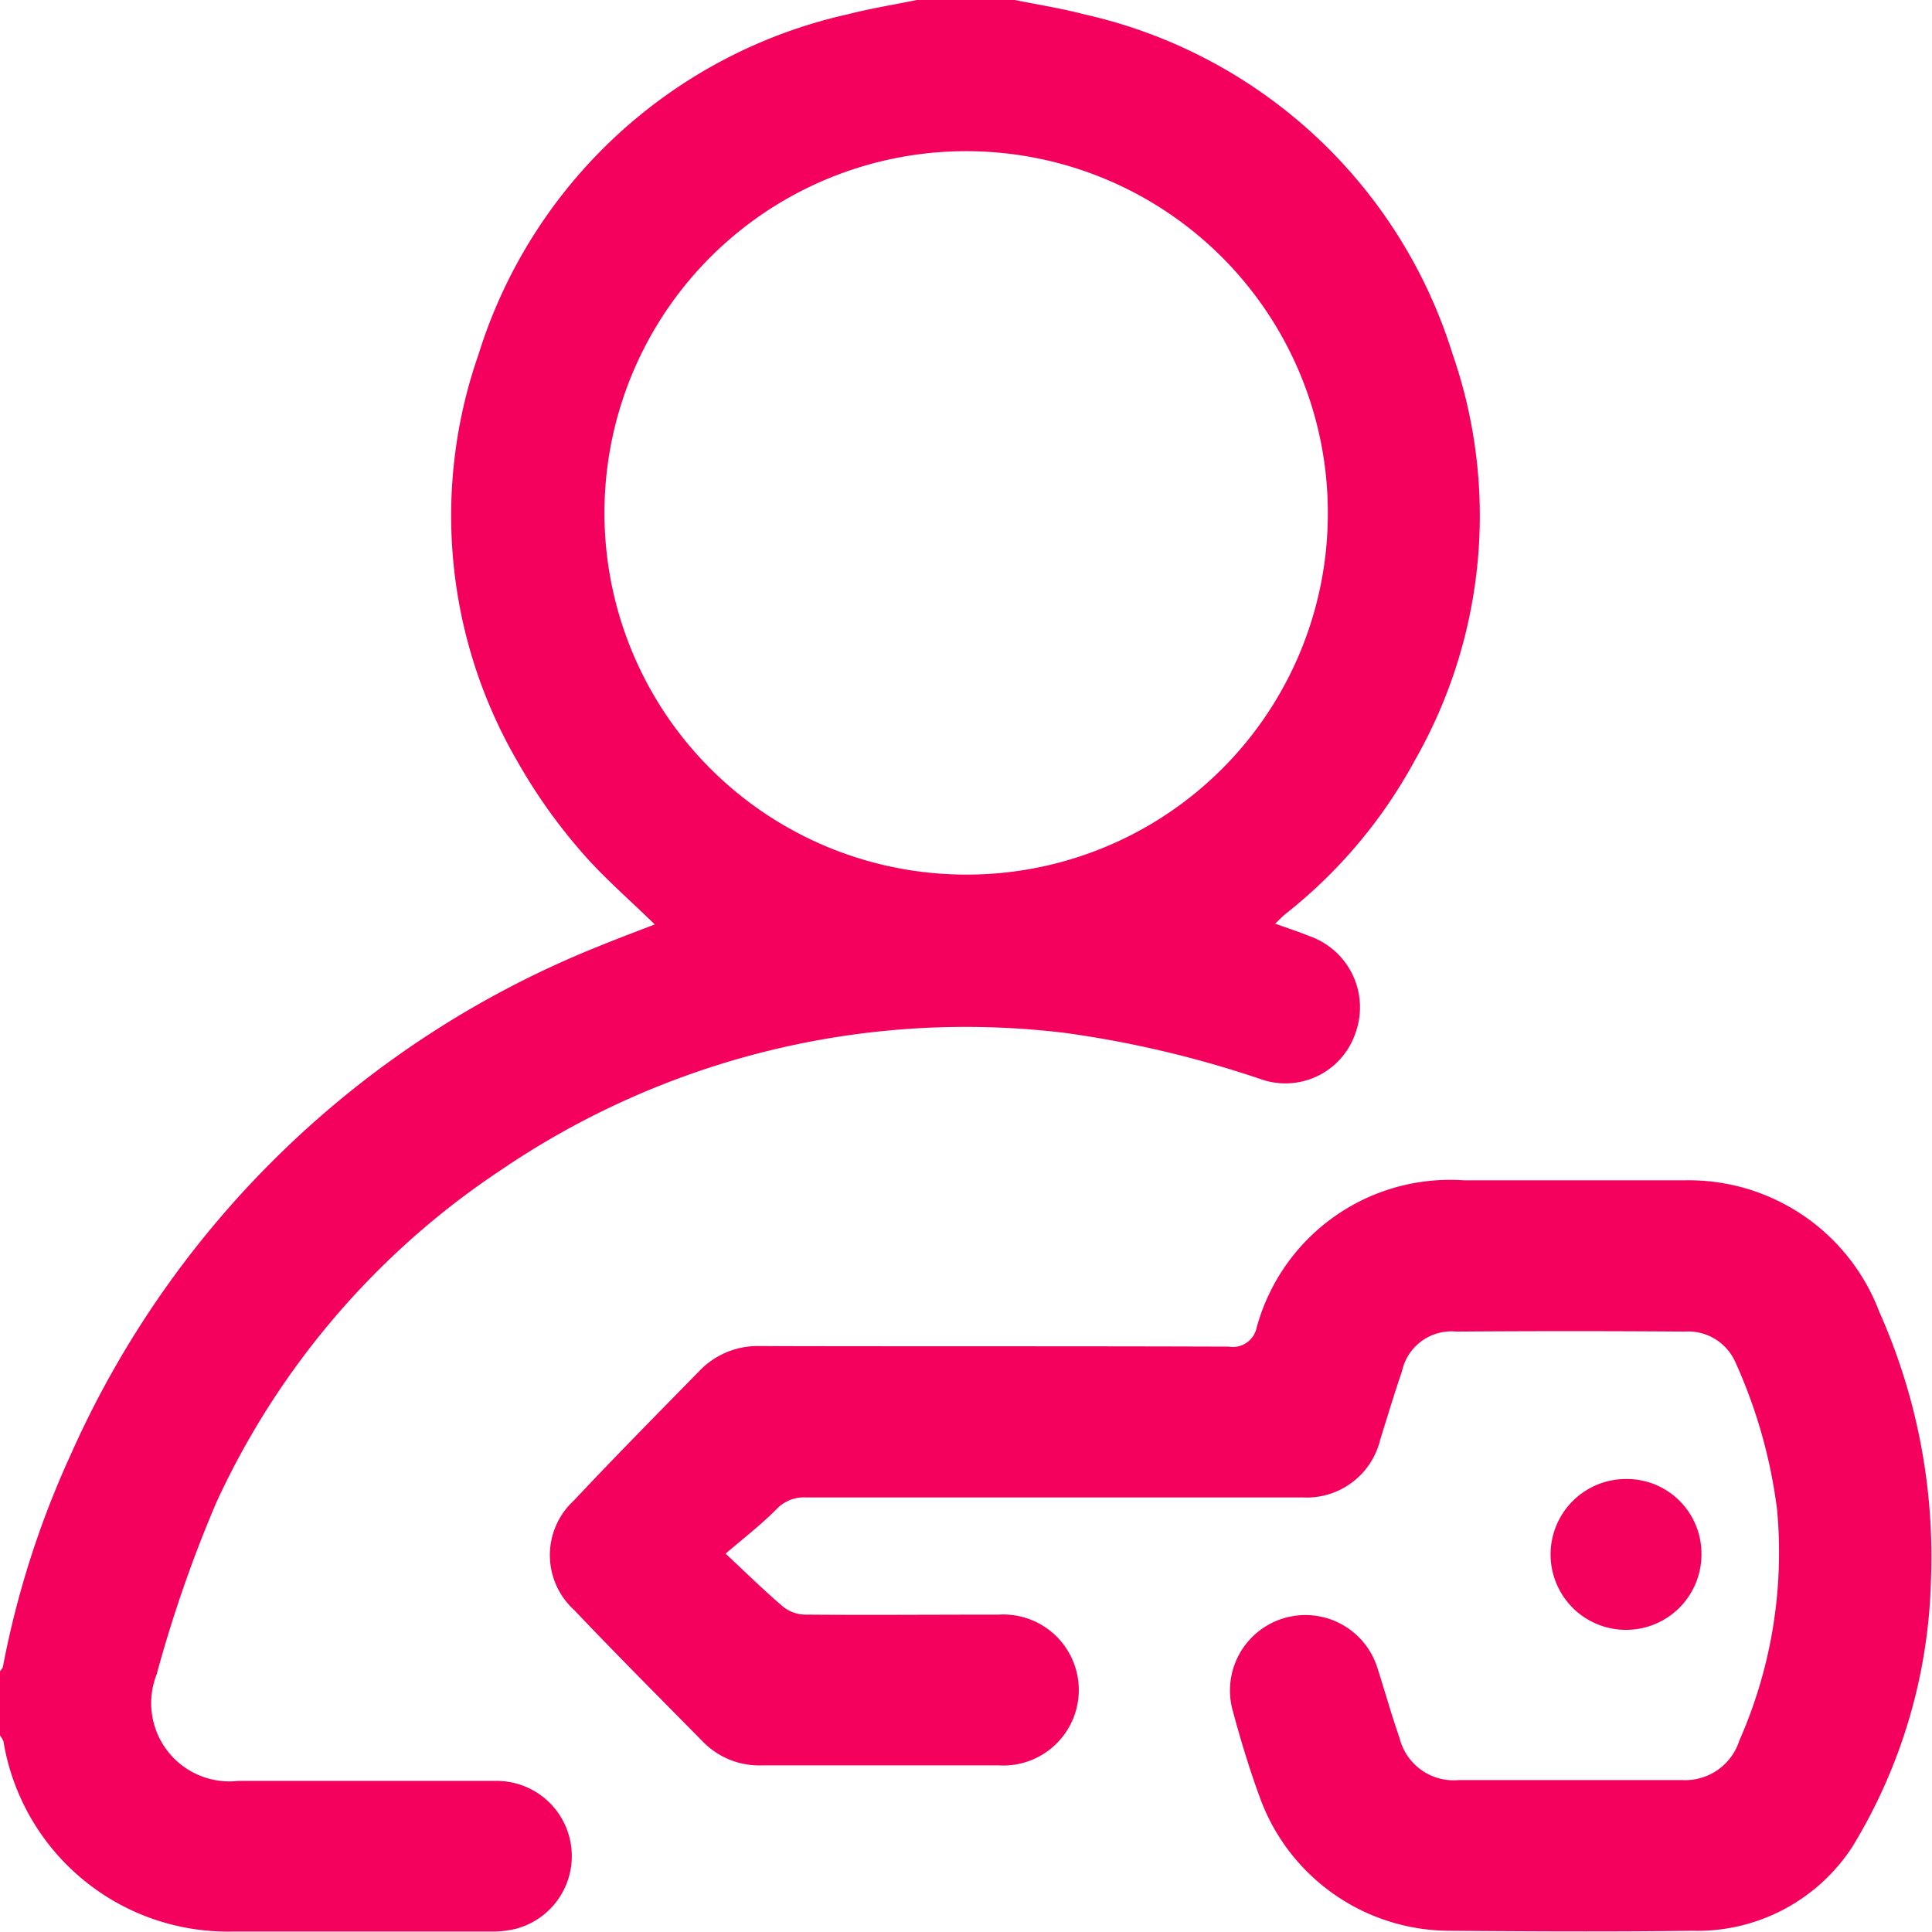
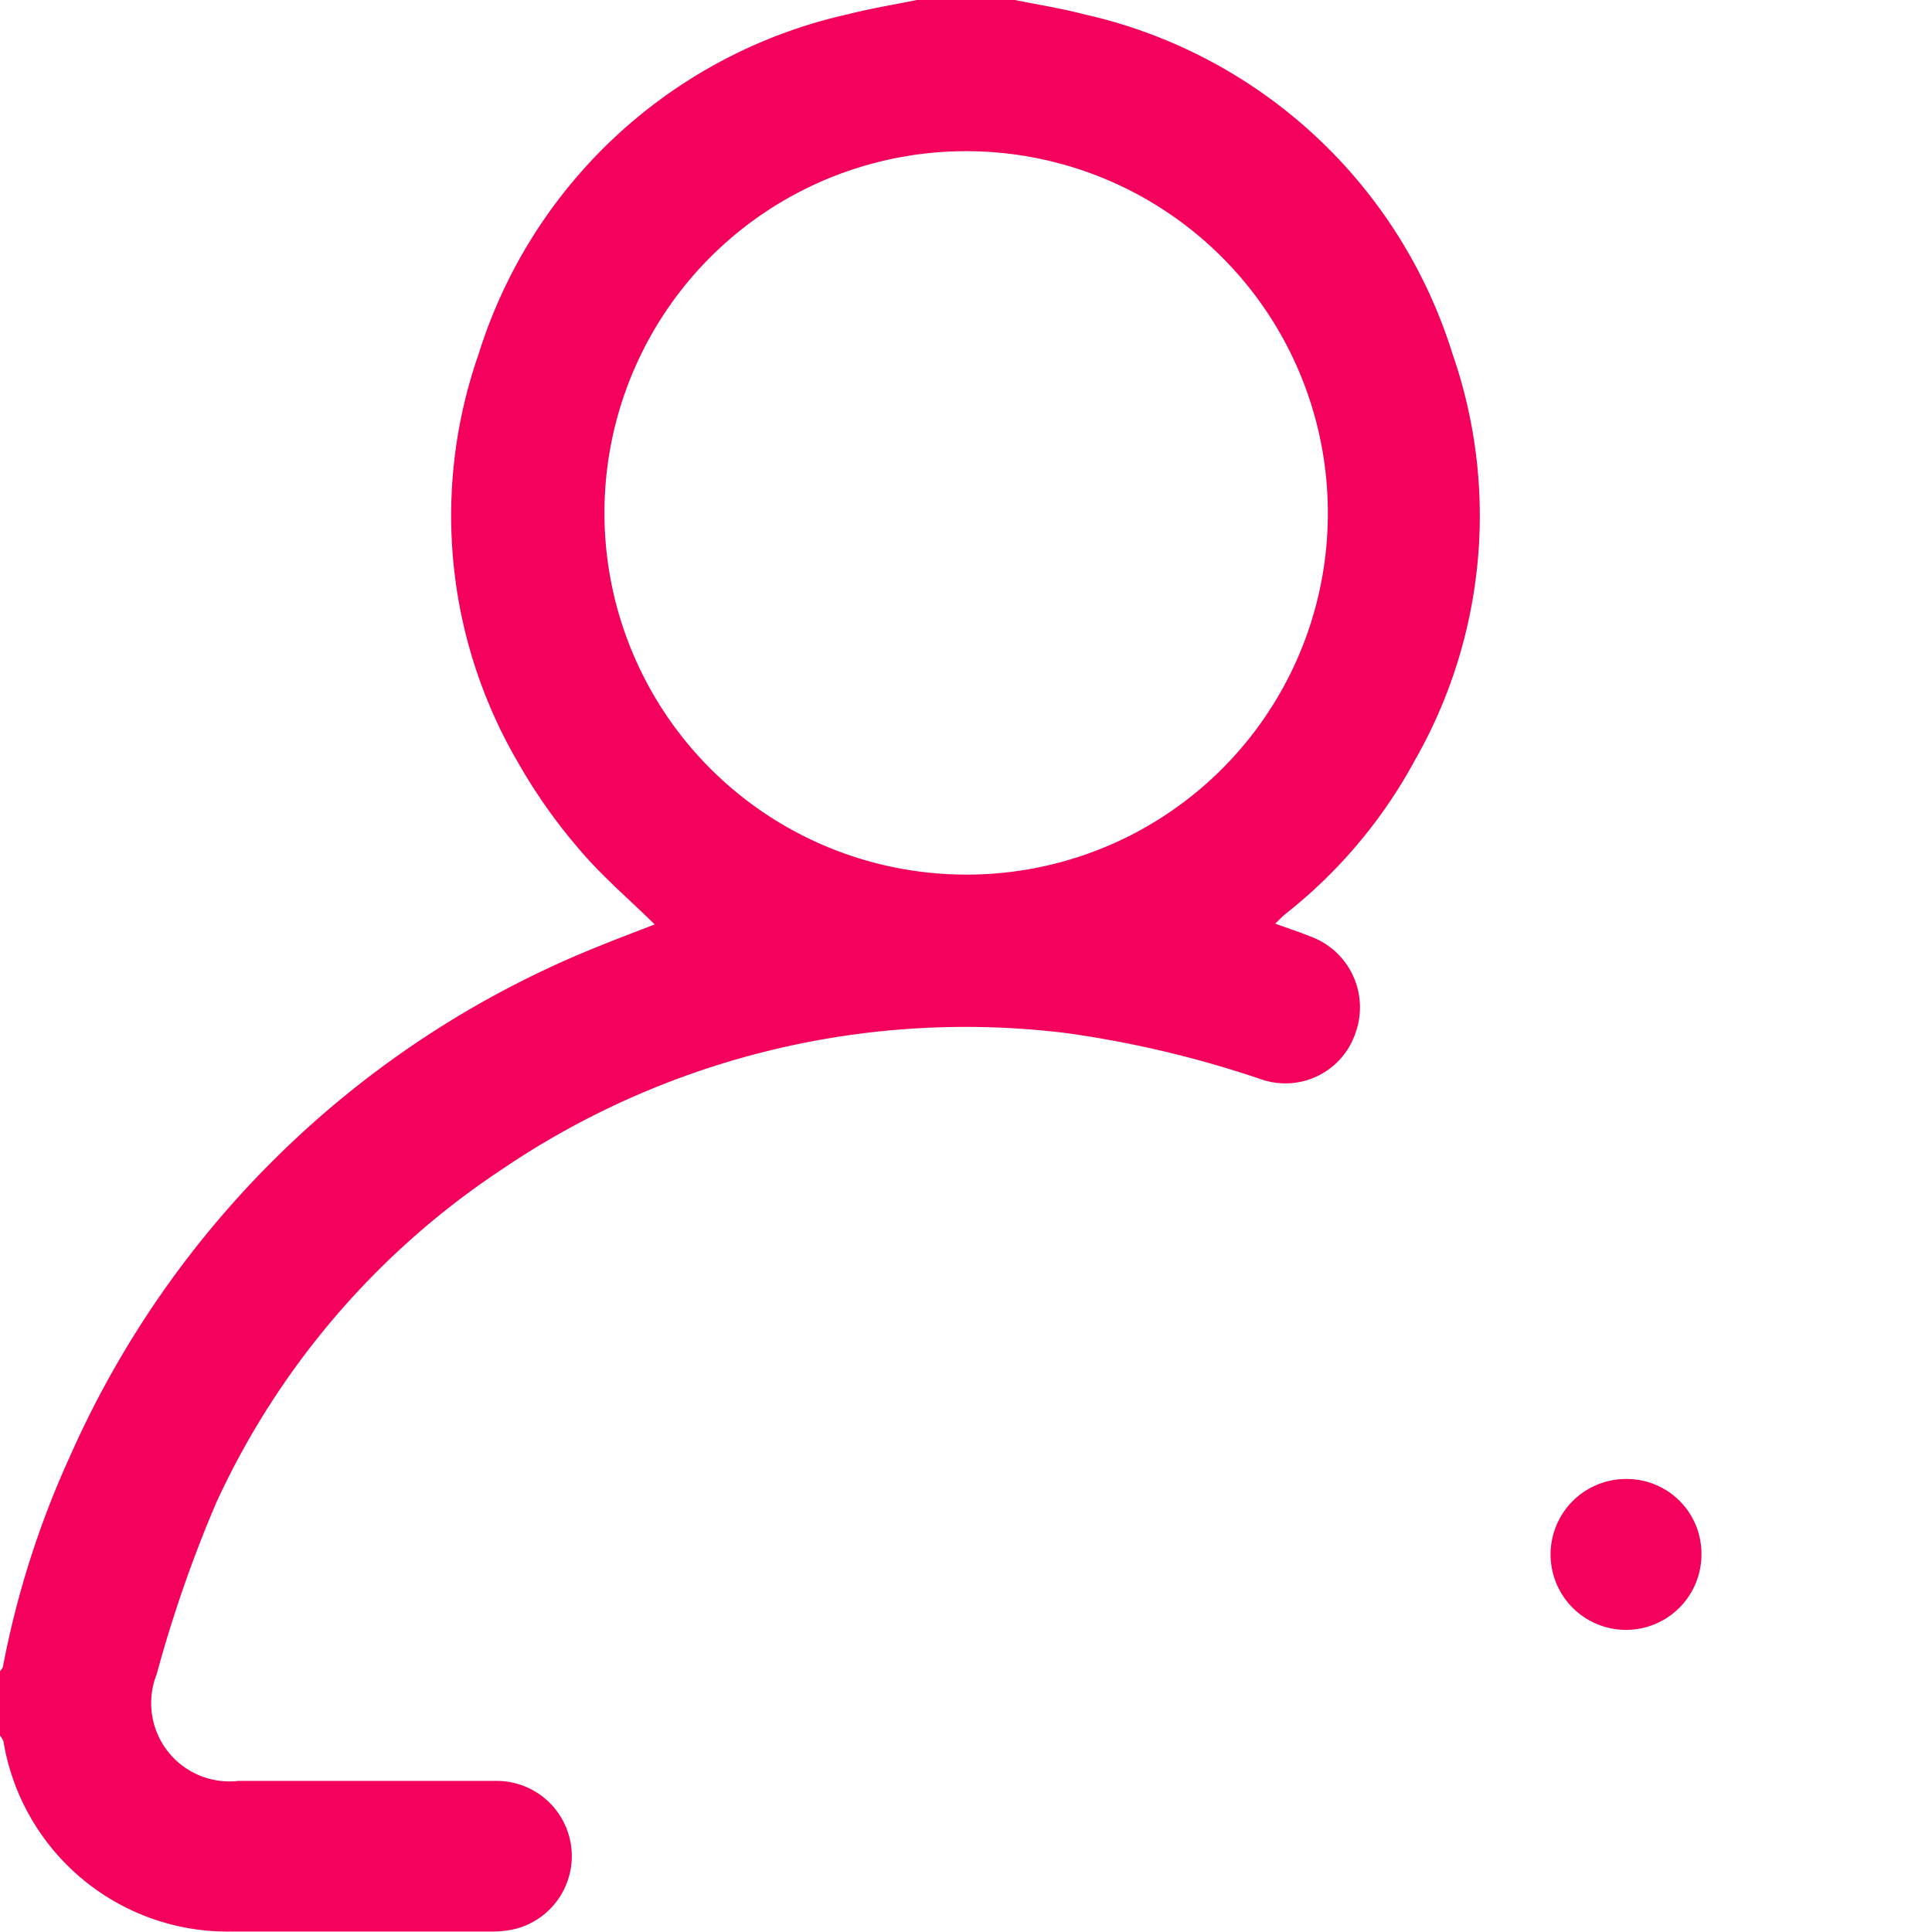
<svg xmlns="http://www.w3.org/2000/svg" id="icon_panel_klienta" data-name="icon_panel klienta" width="25.073" height="25.073" viewBox="0 0 25.073 25.073">
  <defs>
    <clipPath id="clip-path">
      <rect id="Rectangle_825" data-name="Rectangle 825" width="25.073" height="25.073" fill="#f3015c" />
    </clipPath>
  </defs>
  <g id="Group_7088" data-name="Group 7088" clip-path="url(#clip-path)">
    <path id="Path_12446" data-name="Path 12446" d="M13.171,0c.3.061.606.109.9.186a6.49,6.49,0,0,1,4.777,4.4A6.4,6.4,0,0,1,18.36,9.87a6.433,6.433,0,0,1-1.674,1.988c-.043.034-.081.076-.137.129.162.059.309.106.451.164a.979.979,0,0,1,.591,1.255.959.959,0,0,1-1.226.6,13.766,13.766,0,0,0-2.534-.6A10.718,10.718,0,0,0,6.5,15.185,10.377,10.377,0,0,0,2.807,19.5a17.04,17.04,0,0,0-.774,2.229,1.016,1.016,0,0,0,1.061,1.383c1.118,0,2.235,0,3.353,0A.976.976,0,0,1,6.7,25.03a1.283,1.283,0,0,1-.337.037q-1.676,0-3.353,0A2.949,2.949,0,0,1,.045,22.6.311.311,0,0,0,0,22.523V21.69c.013-.02.034-.039.038-.06A11.945,11.945,0,0,1,.908,18.9a12.628,12.628,0,0,1,6.859-6.618c.244-.1.493-.193.73-.285-.336-.33-.686-.627-.979-.974a7.1,7.1,0,0,1-.8-1.136A6.344,6.344,0,0,1,6.21,4.6,6.5,6.5,0,0,1,11,.186c.3-.077.6-.125.9-.186Zm4.061,6.72a4.694,4.694,0,1,0-4.863,4.627A4.686,4.686,0,0,0,17.232,6.72" fill="#f3015c" />
-     <path id="Path_12447" data-name="Path 12447" d="M147.758,317.221c.3.282.517.494.747.689a.47.47,0,0,0,.279.1c.84.007,1.681,0,2.521,0a.98.98,0,1,1,0,1.957c-1.028,0-2.056,0-3.085,0a1.023,1.023,0,0,1-.767-.316c-.556-.564-1.115-1.124-1.662-1.7a.962.962,0,0,1-.006-1.42c.536-.571,1.087-1.128,1.635-1.688a1.048,1.048,0,0,1,.791-.318c2.024.005,4.048,0,6.071.007a.317.317,0,0,0,.366-.248,2.6,2.6,0,0,1,2.69-1.91c.955,0,1.909,0,2.864,0a2.643,2.643,0,0,1,2.526,1.707,7.8,7.8,0,0,1,.67,3.495,6.976,6.976,0,0,1-1.021,3.449,2.4,2.4,0,0,1-2.081,1.088c-1.053.014-2.105.008-3.158,0a2.624,2.624,0,0,1-2.444-1.716c-.14-.381-.258-.771-.363-1.163a.979.979,0,0,1,1.876-.555c.1.308.187.623.294.93a.724.724,0,0,0,.773.548q1.444,0,2.889,0a.738.738,0,0,0,.749-.513,6.041,6.041,0,0,0,.489-3,6.644,6.644,0,0,0-.544-1.917.669.669,0,0,0-.655-.39q-1.481-.011-2.962,0a.658.658,0,0,0-.708.52c-.1.291-.189.588-.281.883a.982.982,0,0,1-1.015.749q-3.219,0-6.439,0a.491.491,0,0,0-.385.157c-.189.19-.4.355-.657.573" transform="translate(-138.339 -297.056)" fill="#f3015c" />
    <path id="Path_12448" data-name="Path 12448" d="M412.168,392.22a.979.979,0,1,1-.979-.972.969.969,0,0,1,.979.972" transform="translate(-390.087 -372.054)" fill="#f3015c" />
  </g>
</svg>